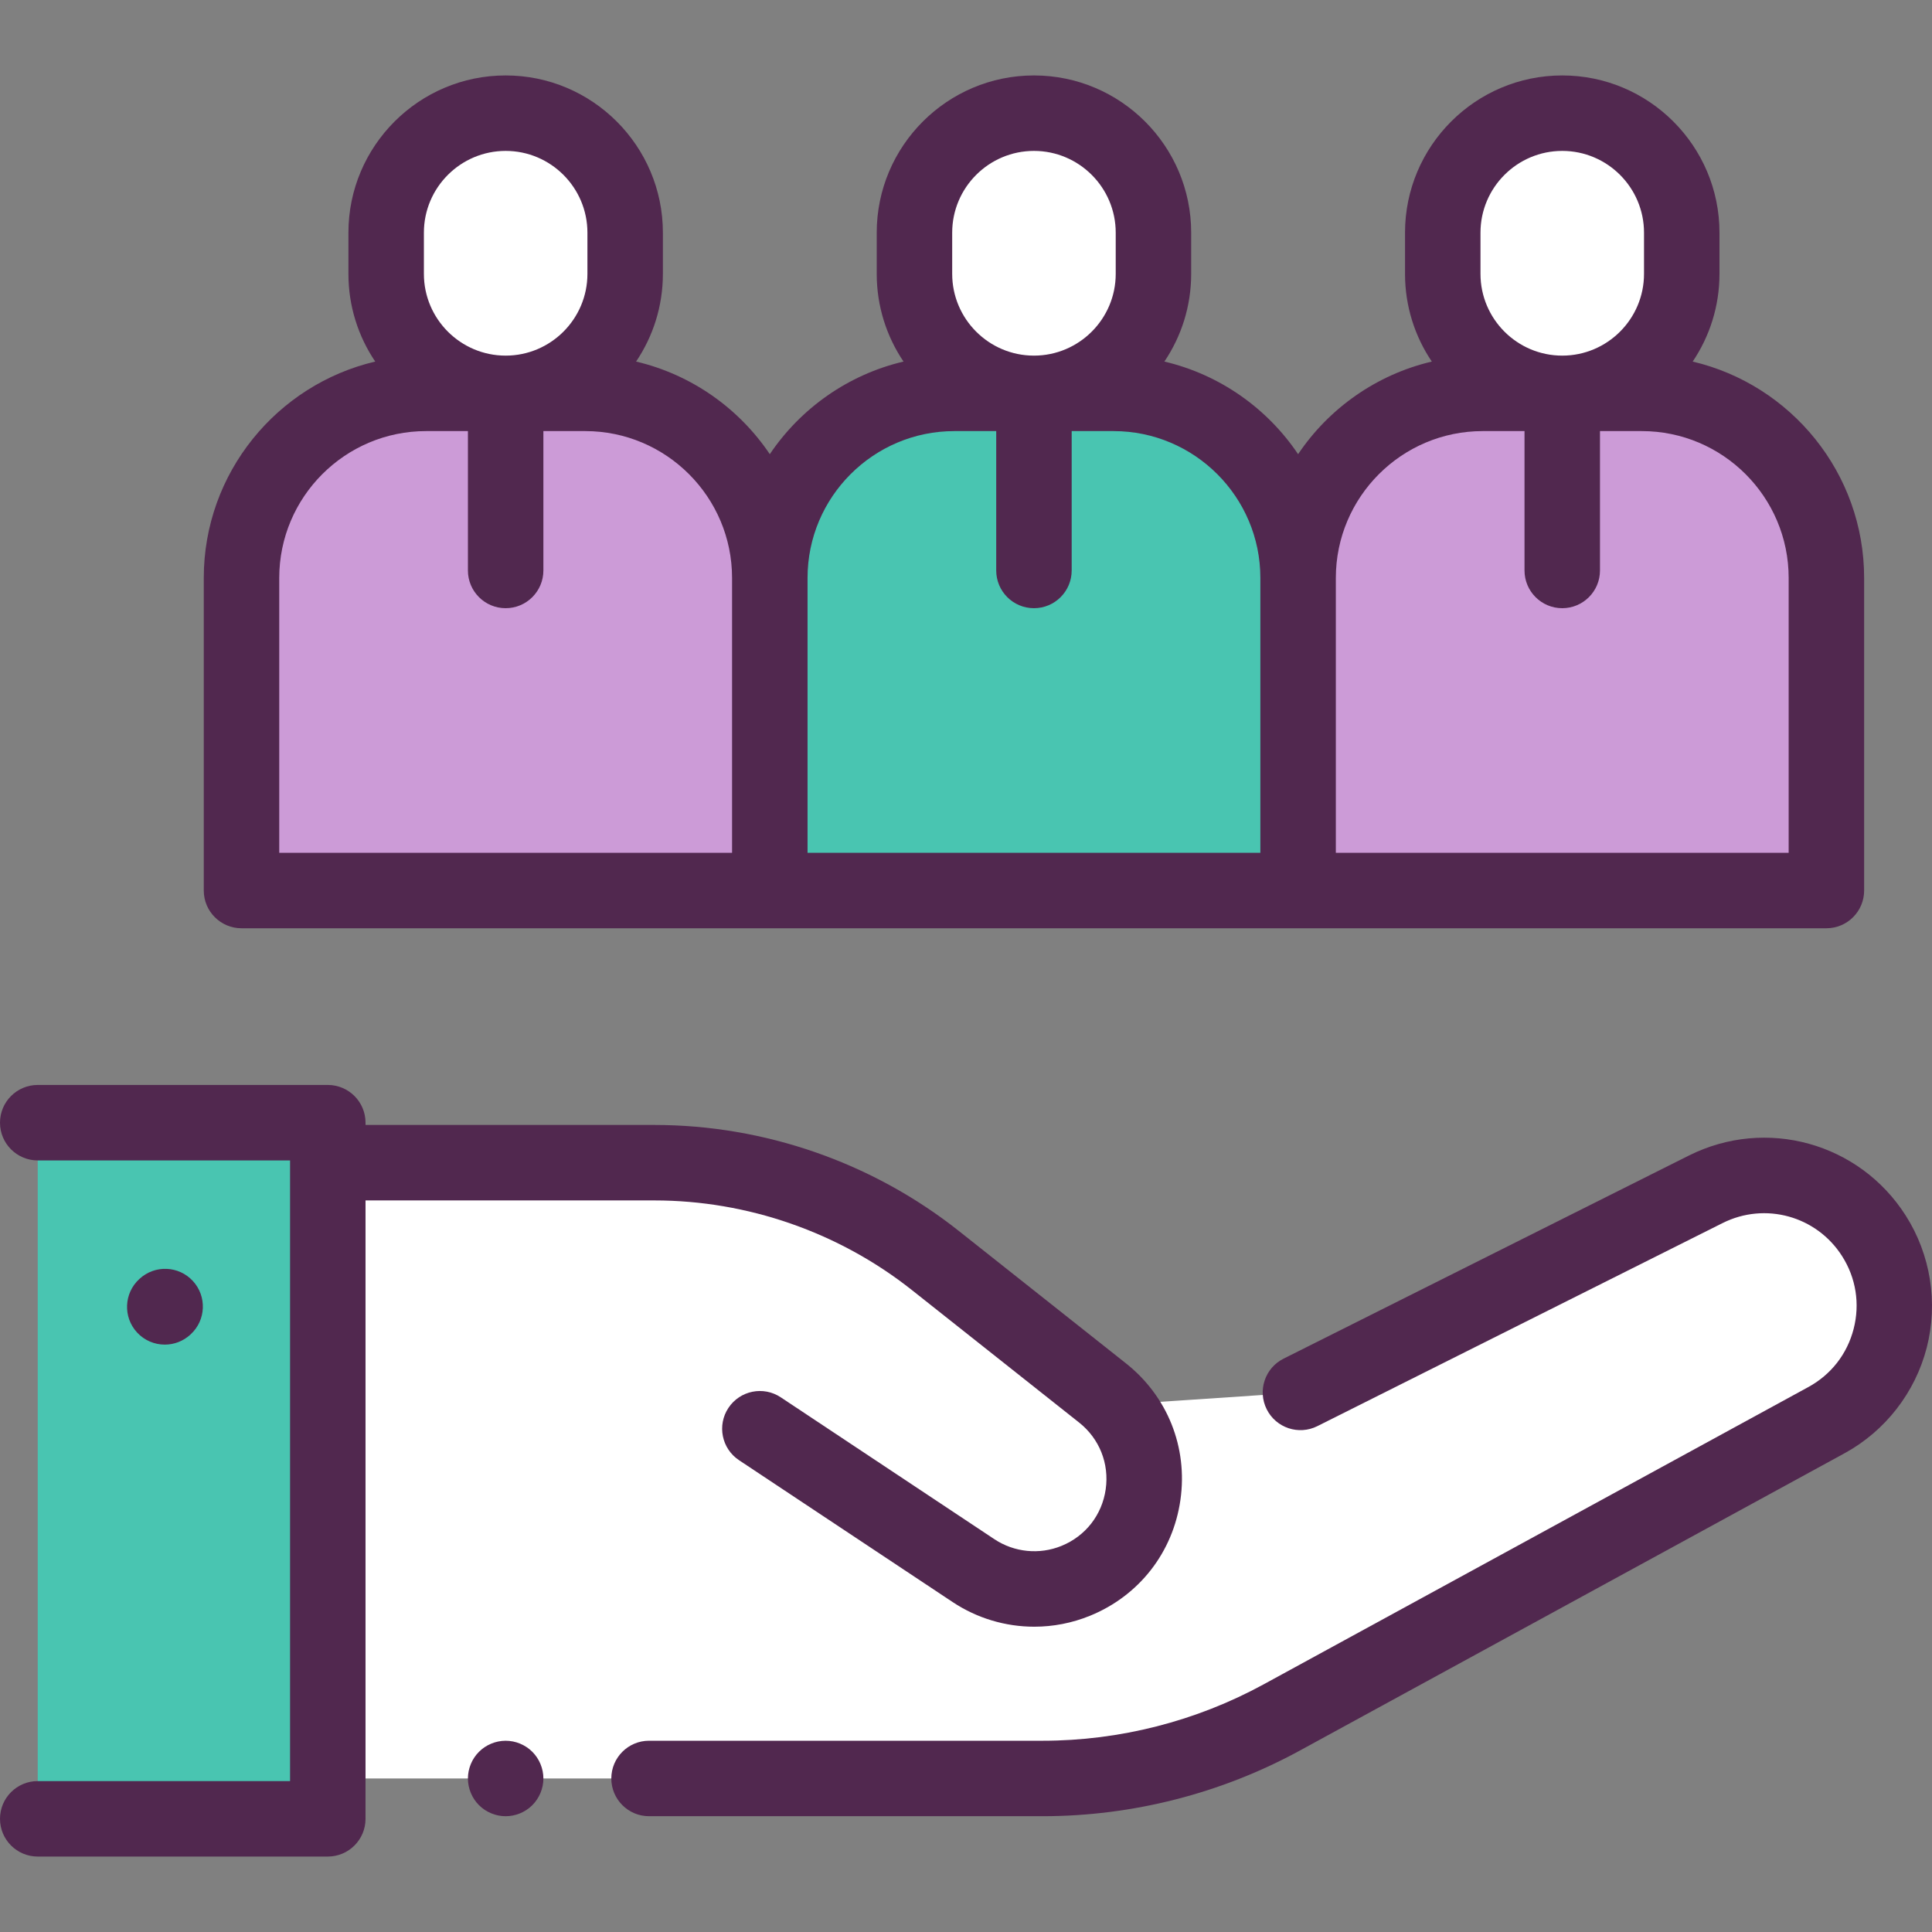
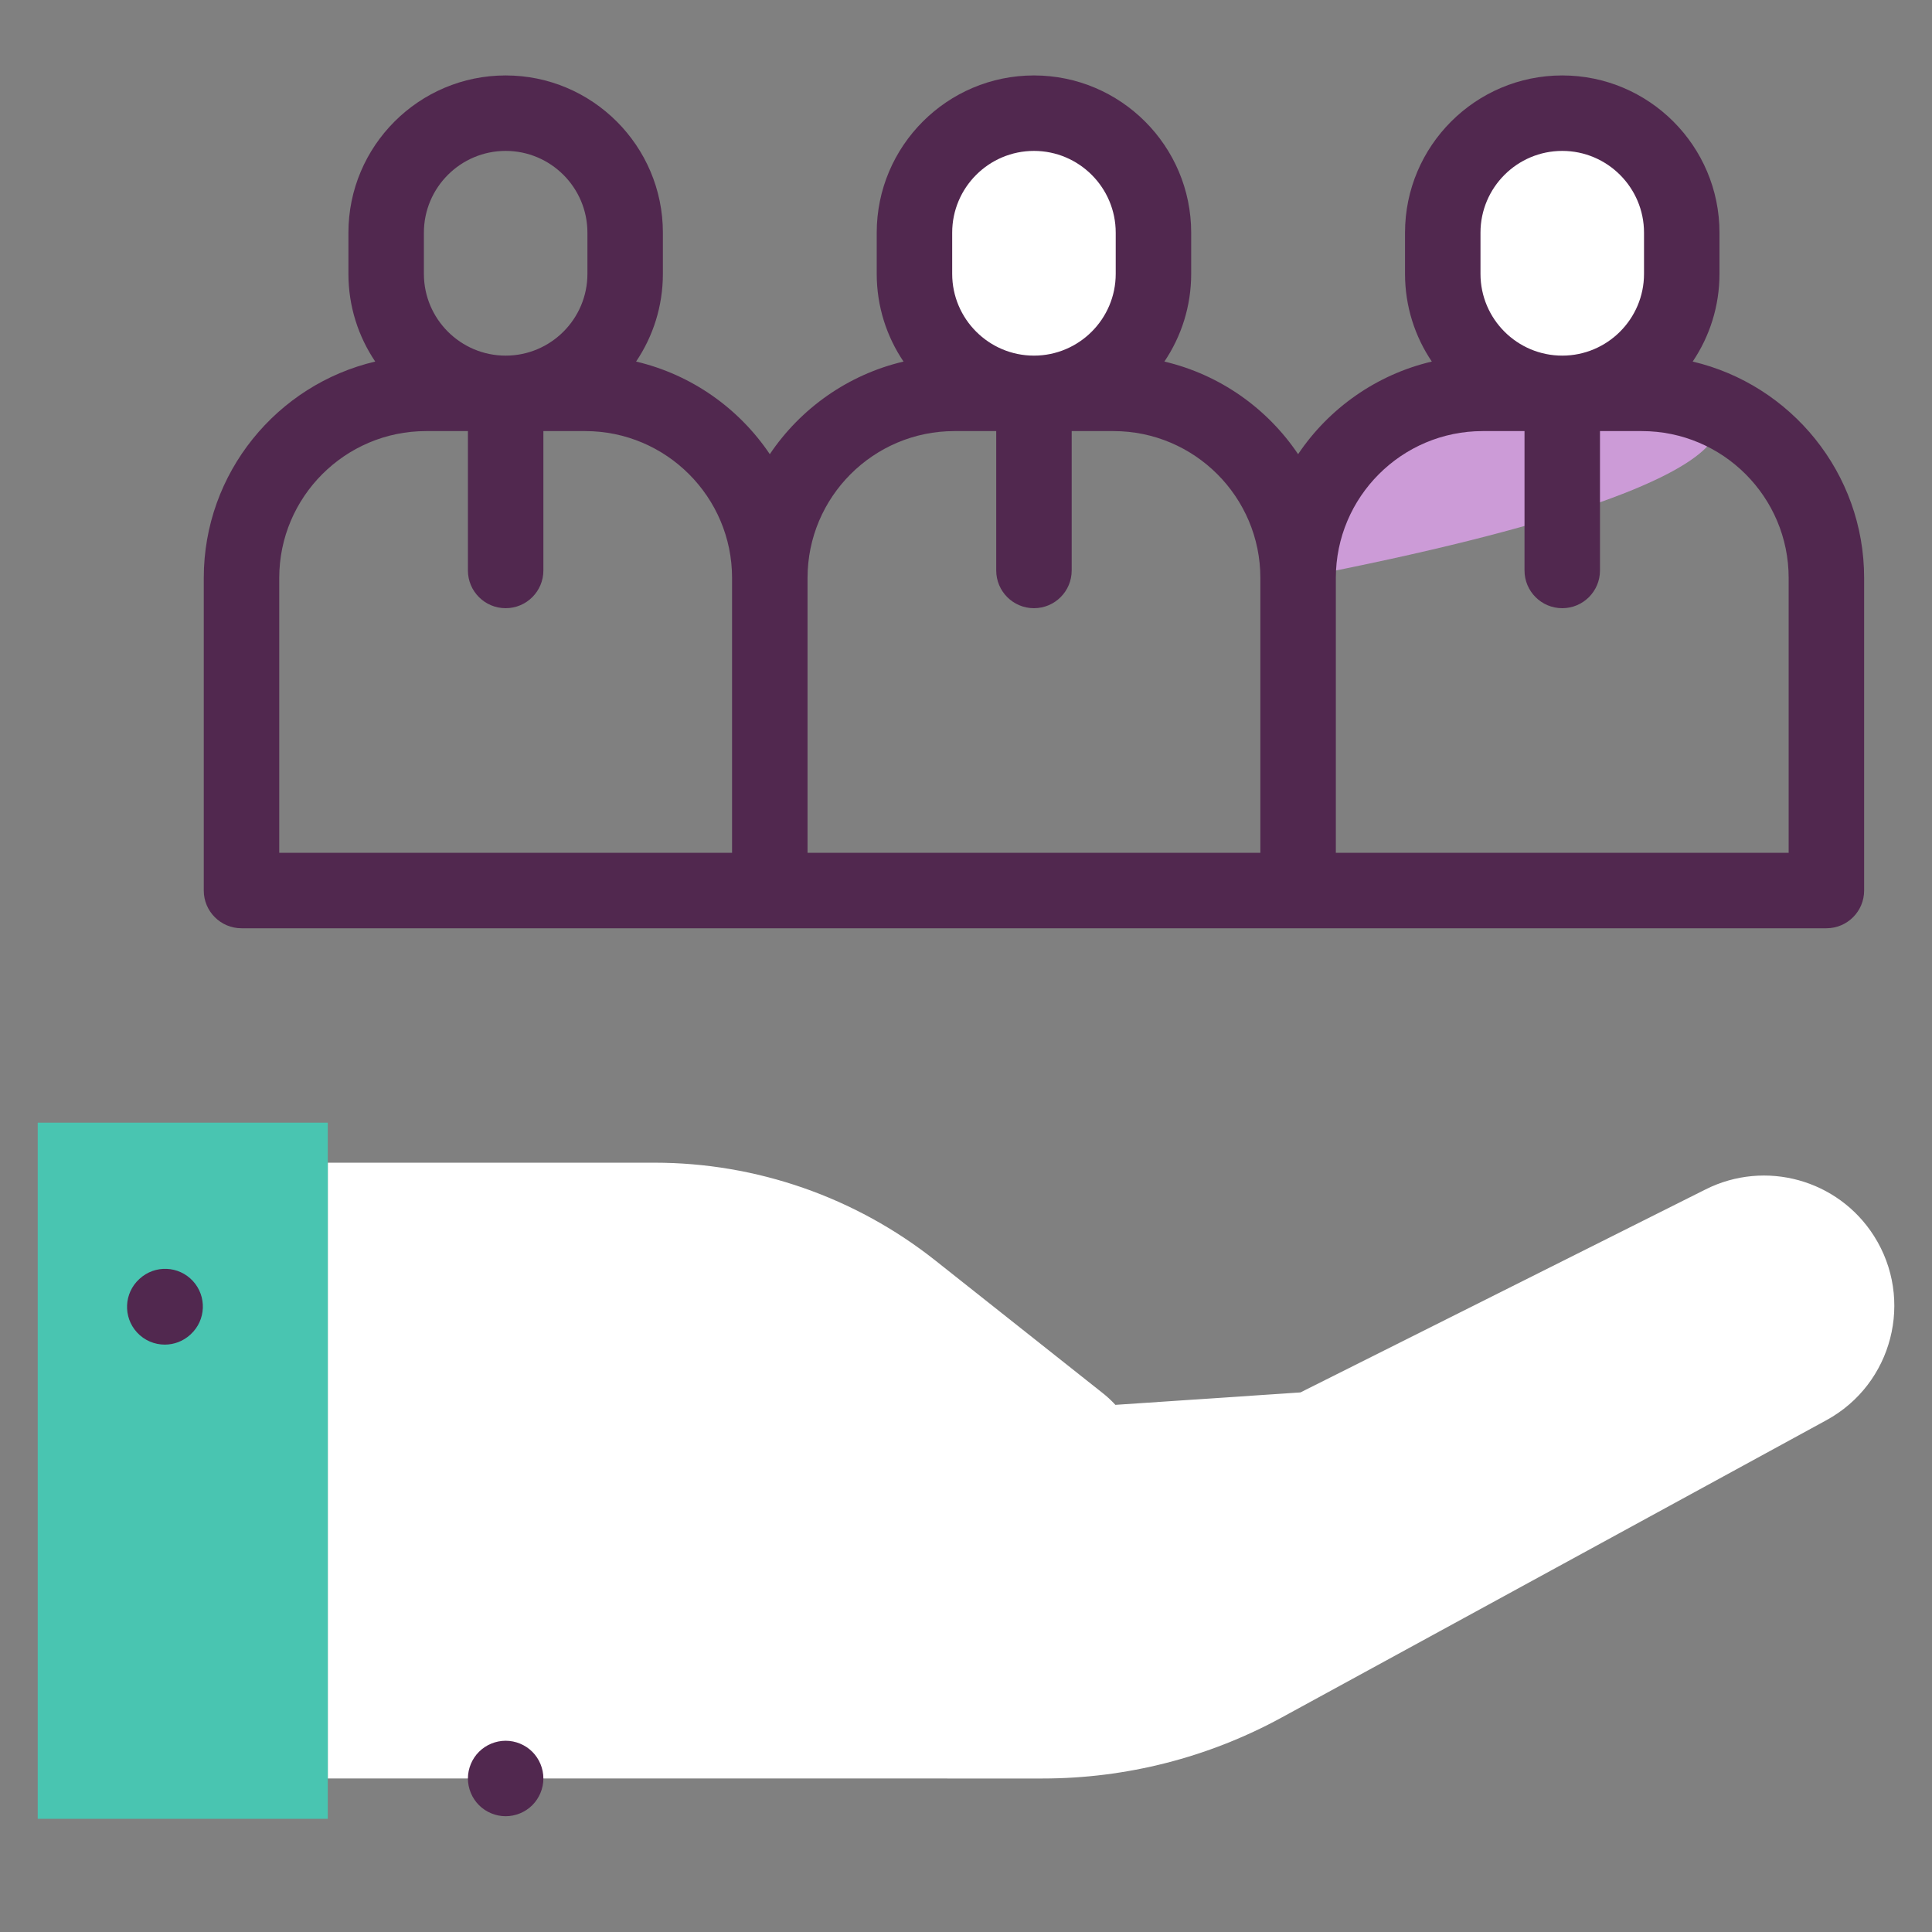
<svg xmlns="http://www.w3.org/2000/svg" version="1.1" id="Capa_1" x="0px" y="0px" viewBox="0 0 512 512" style="enable-background:new 0 0 512 512;" xml:space="preserve" width="512px" height="512px" class="">
  <rect x="0" y="0" width="512" height="512" fill="#808080" stroke="none" />
  <g>
    <path style="fill:#FFFFFF" d="M86.869,308.126h86.561c27.024,0,53.256,9.131,74.438,25.913l44.31,35.104  c17.47,13.839,13.551,41.372-7.085,49.79l0,0c-8.927,3.641-19.078,2.628-27.109-2.705l-56.608-37.594l143.26-9.63l107.382-53.811  c15.822-7.929,35.079-2.609,44.586,12.318l0,0c10.735,16.856,4.962,39.277-12.579,48.852l-144.357,78.79  c-19.434,10.607-41.218,16.166-63.358,16.166H86.869V308.126z" data-original="#FCC69D" class="" data-old_color="#ffffff" />
-     <path style="fill:#CC9BD7" d="M155.088,104.244h-42.167c-27.017,0-48.919,21.902-48.919,48.919v82.837h140.004v-82.837  C204.006,126.145,182.105,104.244,155.088,104.244z" data-original="#FFC66C" class="" data-old_color="#cc9bd7" />
    <rect x="10" y="297.52" style="fill:#49C5B1" width="76.868" height="184.486" data-original="#72D8FF" class="" data-old_color="#72D8FF" />
-     <path style="fill:#FFFFFF" d="M134.004,29.993L134.004,29.993c-17.49,0-31.668,14.178-31.668,31.668v10.915  c0,17.49,14.178,31.668,31.668,31.668l0,0c17.49,0,31.668-14.178,31.668-31.668V61.661  C165.672,44.172,151.494,29.993,134.004,29.993z" data-original="#FCC69D" class="" data-old_color="#ffffff" />
-     <path style="fill:#49C5B1" d="M295.092,104.244h-42.167c-27.017,0-48.919,21.902-48.919,48.919v82.837h140.004v-82.837  C344.011,126.145,322.109,104.244,295.092,104.244z" data-original="#ADE5FF" class="active-path" data-old_color="#ADE5FF" />
    <path style="fill:#FFFFFF" d="M274.009,29.993L274.009,29.993c-17.49,0-31.668,14.178-31.668,31.668v10.915  c0,17.49,14.178,31.668,31.668,31.668l0,0c17.49,0,31.668-14.178,31.668-31.668V61.661  C305.677,44.172,291.498,29.993,274.009,29.993z" data-original="#FCC69D" class="" data-old_color="#ffffff" />
-     <path style="fill:#CC9BD7" d="M435.097,104.244h-42.167c-27.017,0-48.919,21.902-48.919,48.919v82.837h140.004v-82.837  C484.015,126.145,462.113,104.244,435.097,104.244z" data-original="#A0E557" class="" data-old_color="#cc9bd7" />
+     <path style="fill:#CC9BD7" d="M435.097,104.244h-42.167c-27.017,0-48.919,21.902-48.919,48.919v82.837v-82.837  C484.015,126.145,462.113,104.244,435.097,104.244z" data-original="#A0E557" class="" data-old_color="#cc9bd7" />
    <path style="fill:#FFFFFF" d="M414.013,29.993L414.013,29.993c-17.49,0-31.668,14.178-31.668,31.668v10.915  c0,17.49,14.178,31.668,31.668,31.668l0,0c17.49,0,31.668-14.178,31.668-31.668V61.661  C445.681,44.172,431.503,29.993,414.013,29.993z" data-original="#FCC69D" class="" data-old_color="#ffffff" />
    <path d="M134.004,461.317c-2.63,0-5.21,1.07-7.07,2.93s-2.93,4.44-2.93,7.07s1.069,5.21,2.93,7.07s4.44,2.93,7.07,2.93  c2.63,0,5.21-1.07,7.069-2.93c1.86-1.86,2.931-4.44,2.931-7.07s-1.07-5.21-2.931-7.07  C139.214,462.387,136.634,461.317,134.004,461.317z" data-original="#000000" class="" style="fill:#51284F" data-old_color="#51284f" />
-     <path d="M505.039,322.137c-12.305-19.318-37.023-26.149-57.503-15.887l-107.382,53.812c-4.938,2.475-6.935,8.483-4.46,13.42  c2.475,4.937,8.479,6.934,13.421,4.46l107.382-53.812c11.277-5.652,24.896-1.89,31.672,8.75c3.688,5.791,4.776,12.641,3.064,19.291  c-1.712,6.649-5.974,12.121-12,15.41l-144.357,78.79c-17.911,9.775-38.162,14.942-58.567,14.942H172.005c-5.522,0-10,4.477-10,10  s4.478,10,10,10h104.305c23.743,0,47.309-6.012,68.149-17.388l144.357-78.79c10.782-5.885,18.724-16.084,21.787-27.98  C513.666,345.264,511.638,332.499,505.039,322.137z" data-original="#000000" class="" style="fill:#51284F" data-old_color="#51284f" />
-     <path d="M173.429,318.126c24.665,0,48.897,8.435,68.229,23.751l44.31,35.104c5.387,4.267,8.024,10.876,7.057,17.681  c-0.969,6.804-5.346,12.415-11.708,15.011c-5.868,2.392-12.521,1.729-17.801-1.776l-56.608-37.595  c-4.599-3.056-10.808-1.803-13.862,2.798c-3.056,4.601-1.803,10.807,2.798,13.862l56.608,37.595  c6.514,4.325,14.048,6.536,21.639,6.536c4.995,0,10.016-0.958,14.779-2.902c13.02-5.31,21.976-16.792,23.957-30.712  c1.98-13.92-3.417-27.444-14.438-36.175l-44.311-35.104c-22.853-18.105-51.494-28.075-80.649-28.075h-76.56v-0.602  c0-5.523-4.478-10-10-10H10c-5.522,0-10,4.477-10,10c0,5.523,4.478,10,10,10h66.868v164.483H10c-5.522,0-10,4.477-10,10  s4.478,10,10,10h76.868c5.522,0,10-4.477,10-10V318.126H173.429z" data-original="#000000" class="" style="fill:#51284F" data-old_color="#51284f" />
    <path d="M50.44,353.695l0.092-0.084c4.063-3.74,4.327-10.066,0.587-14.13c-3.739-4.063-10.064-4.327-14.13-0.587l-0.092,0.084  c-4.063,3.74-4.327,10.066-0.587,14.13c1.972,2.143,4.662,3.229,7.361,3.229C46.091,356.336,48.519,355.463,50.44,353.695z" data-original="#000000" class="" style="fill:#51284F" data-old_color="#51284f" />
    <path d="M64.002,246h420.013c5.522,0,10-4.477,10-10v-82.837c0-27.848-19.427-51.229-45.435-57.344  c4.482-6.644,7.101-14.642,7.101-23.242V61.66c0-22.976-18.692-41.668-41.668-41.668c-22.977,0-41.668,18.692-41.668,41.668v10.916  c0,8.599,2.619,16.599,7.101,23.242c-14.677,3.451-27.26,12.39-35.435,24.543c-8.175-12.152-20.758-21.092-35.435-24.543  c4.482-6.644,7.101-14.642,7.101-23.242V61.66c0-22.976-18.692-41.668-41.668-41.668c-22.977,0-41.668,18.692-41.668,41.668v10.916  c0,8.599,2.619,16.599,7.101,23.242c-14.677,3.451-27.26,12.39-35.435,24.543c-8.175-12.152-20.758-21.092-35.435-24.543  c4.482-6.644,7.101-14.642,7.101-23.242V61.66c0-22.976-18.692-41.668-41.668-41.668S92.336,38.685,92.336,61.66v10.916  c0,8.599,2.619,16.599,7.101,23.242c-26.009,6.115-45.435,29.496-45.435,57.344v82.837C54.002,241.523,58.48,246,64.002,246z   M392.345,61.66c0-11.947,9.72-21.668,21.668-21.668c11.947,0,21.668,9.72,21.668,21.668v10.916c0,11.947-9.72,21.668-21.668,21.668  c-11.947,0-21.668-9.72-21.668-21.668V61.66z M392.929,114.244h11.083v36.934c0,5.523,4.478,10,10,10c5.522,0,10-4.477,10-10  v-36.934h11.083c21.46,0,38.918,17.459,38.918,38.918v72.836H354.011v-72.836C354.011,131.702,371.47,114.244,392.929,114.244z   M252.341,61.66c0-11.947,9.72-21.668,21.668-21.668c11.947,0,21.668,9.72,21.668,21.668v10.916c0,11.947-9.72,21.668-21.668,21.668  c-11.947,0-21.668-9.72-21.668-21.668L252.341,61.66L252.341,61.66z M252.925,114.244h11.083v36.934c0,5.523,4.478,10,10,10  c5.522,0,10-4.477,10-10v-36.934h11.083c21.46,0,38.918,17.459,38.918,38.918v72.836H214.007v-72.836  C214.007,131.702,231.465,114.244,252.925,114.244z M112.337,61.66c0-11.947,9.72-21.668,21.668-21.668s21.668,9.72,21.668,21.668  v10.916c0,11.947-9.72,21.668-21.668,21.668c-11.947,0-21.668-9.72-21.668-21.668V61.66z M74.002,153.162  c0-21.46,17.459-38.918,38.918-38.918h11.083v36.934c0,5.523,4.478,10,10,10c5.522,0,10-4.477,10-10v-36.934h11.083  c21.46,0,38.918,17.459,38.918,38.918v72.836H74.002V153.162z" data-original="#000000" class="" style="fill:#51284F" data-old_color="#51284f" />
  </g>
</svg>